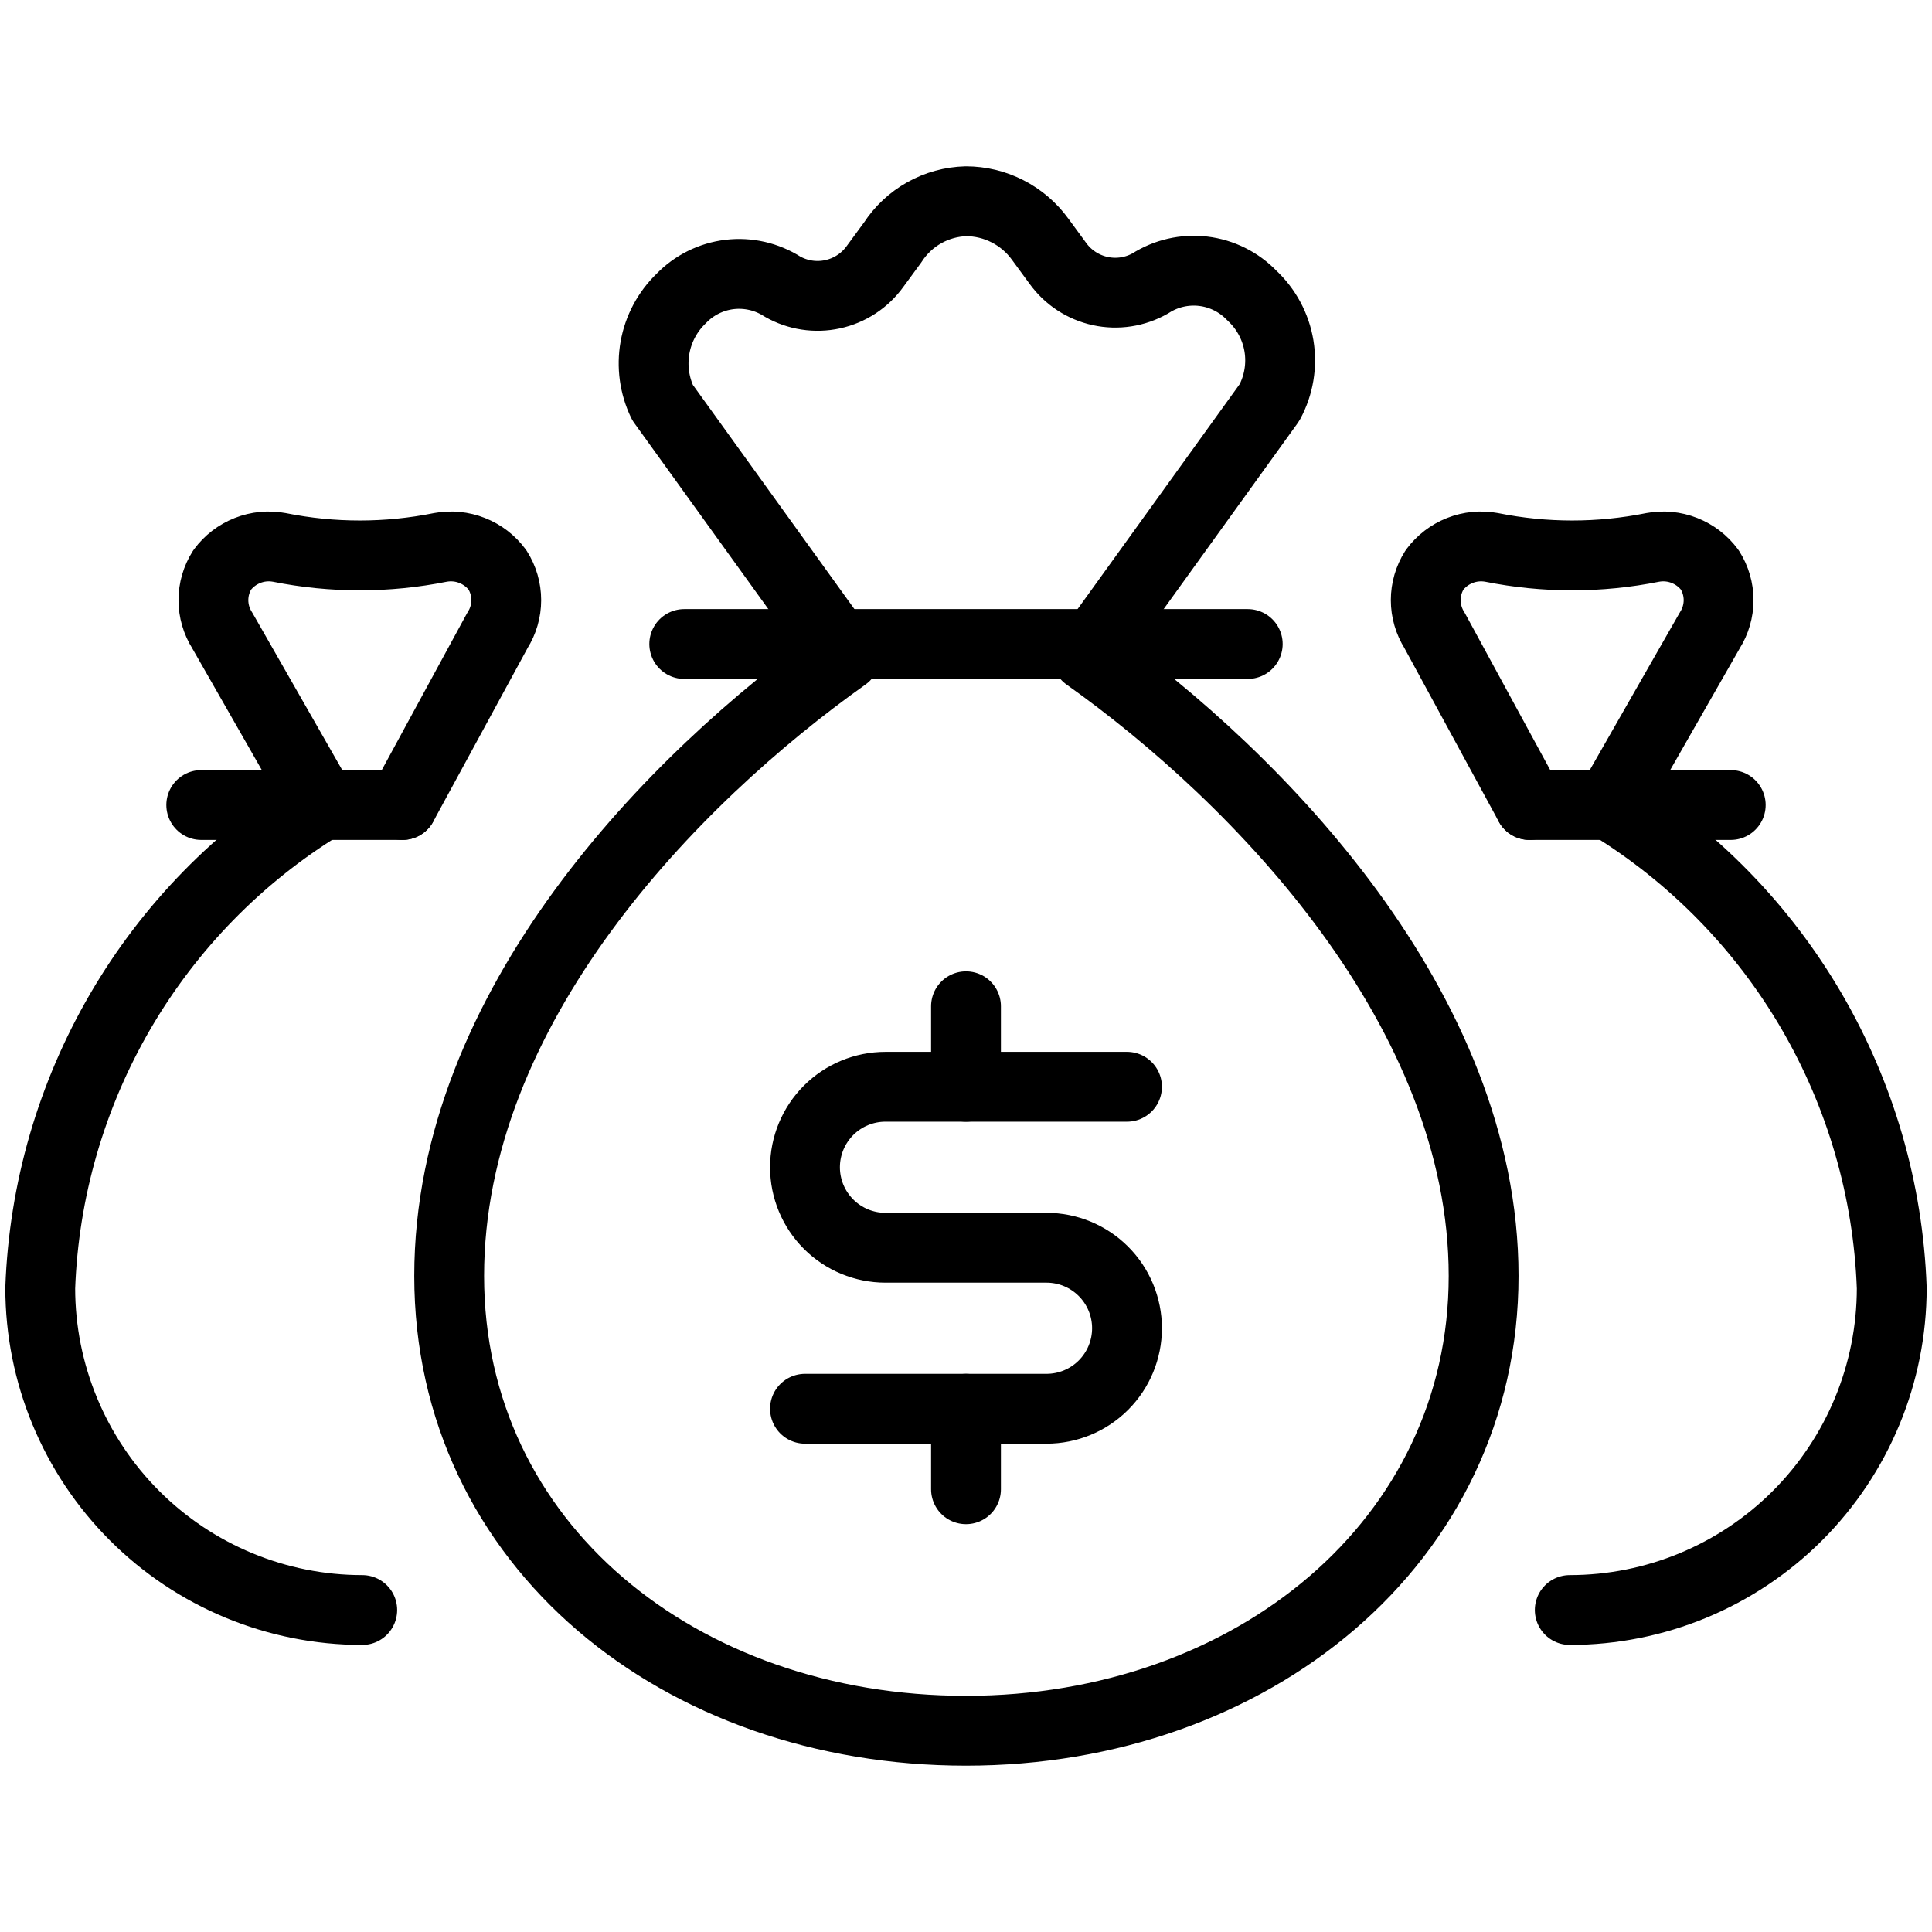
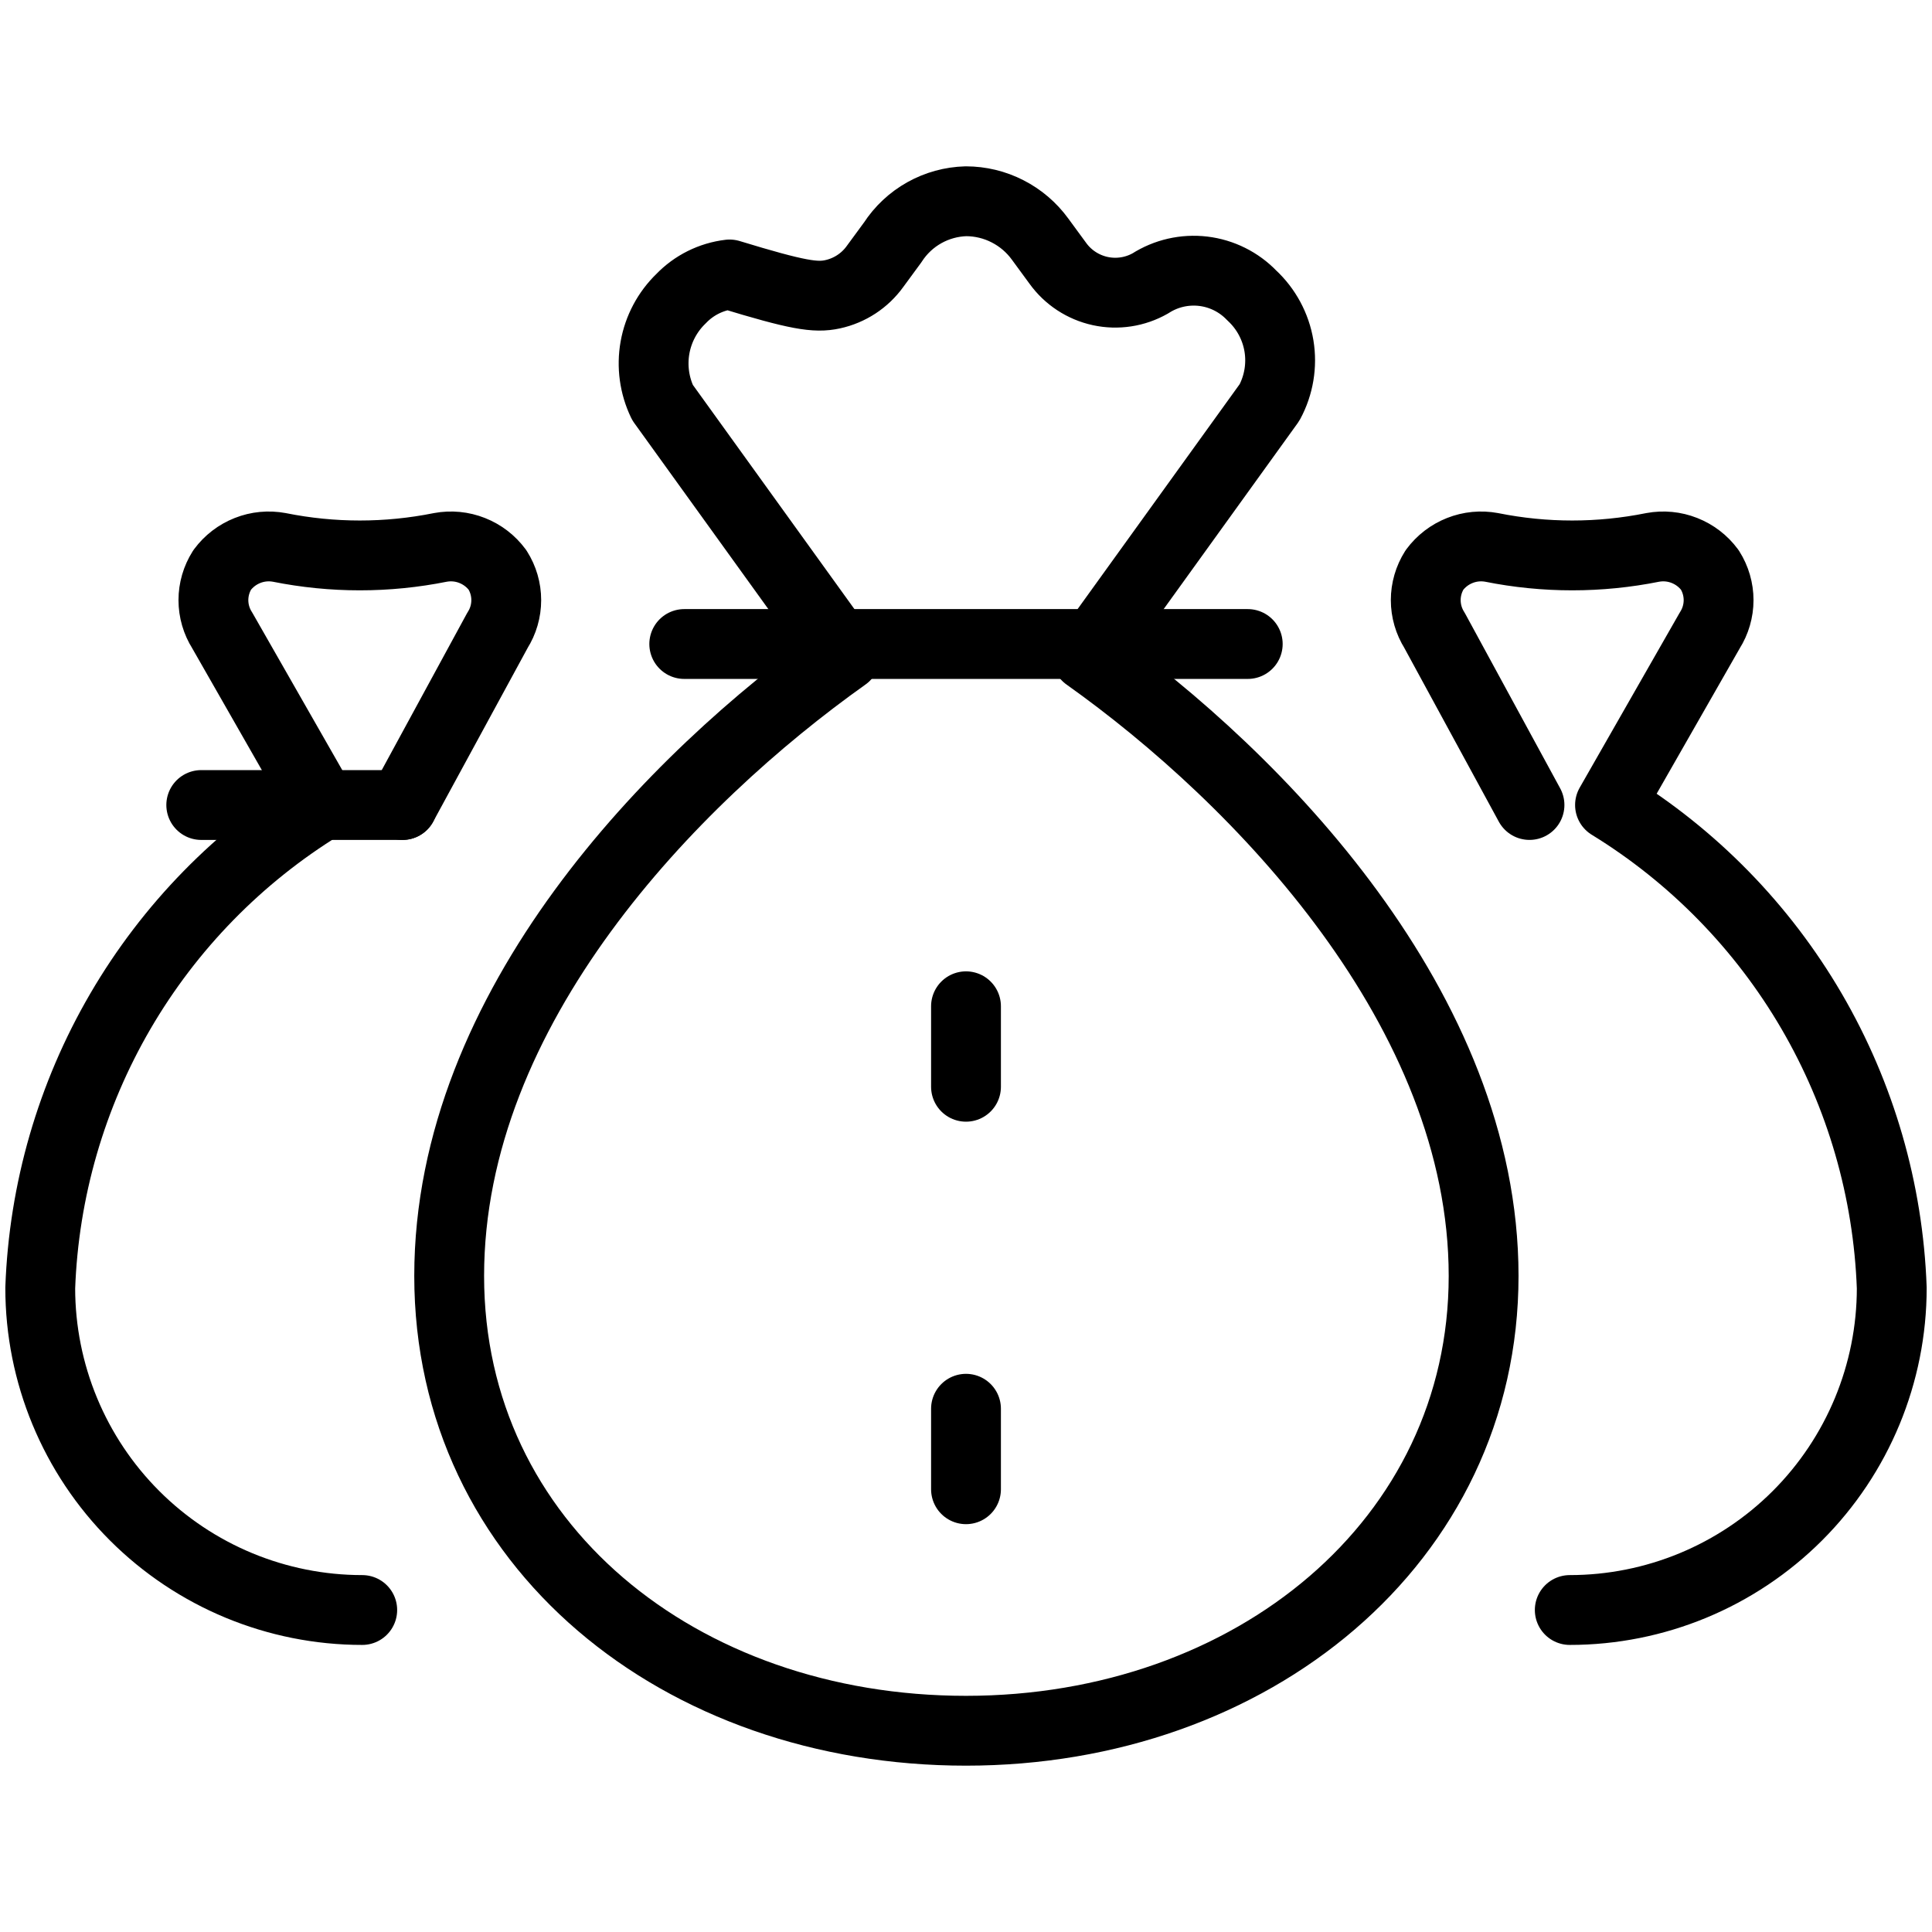
<svg xmlns="http://www.w3.org/2000/svg" width="83" height="83" viewBox="0 0 83 83" fill="none">
-   <path d="M46.688 28.186C54.088 33.442 63.737 43.402 63.737 54.815C63.737 66.227 53.777 74.354 41.5 74.354C29.223 74.354 19.297 66.366 19.297 54.815C19.297 43.264 28.912 33.442 36.312 28.186L28.462 17.292C28.11 16.559 27.997 15.733 28.139 14.933C28.282 14.132 28.673 13.396 29.258 12.831C29.812 12.253 30.549 11.886 31.343 11.791C32.138 11.697 32.941 11.881 33.615 12.312C34.268 12.684 35.035 12.802 35.769 12.642C36.504 12.482 37.153 12.057 37.592 11.447L38.353 10.41C38.695 9.882 39.16 9.446 39.709 9.139C40.257 8.832 40.872 8.663 41.5 8.646C42.121 8.647 42.733 8.795 43.285 9.078C43.838 9.36 44.317 9.769 44.682 10.271L45.443 11.309C45.882 11.919 46.531 12.344 47.265 12.504C47.999 12.664 48.767 12.546 49.42 12.174C50.094 11.742 50.897 11.559 51.691 11.653C52.486 11.748 53.223 12.115 53.777 12.692C54.396 13.266 54.807 14.029 54.945 14.862C55.082 15.694 54.939 16.549 54.538 17.292L46.688 28.186Z" stroke="black" stroke-width="3" stroke-linecap="round" stroke-linejoin="round" />
+   <path d="M46.688 28.186C54.088 33.442 63.737 43.402 63.737 54.815C63.737 66.227 53.777 74.354 41.5 74.354C29.223 74.354 19.297 66.366 19.297 54.815C19.297 43.264 28.912 33.442 36.312 28.186L28.462 17.292C28.11 16.559 27.997 15.733 28.139 14.933C28.282 14.132 28.673 13.396 29.258 12.831C29.812 12.253 30.549 11.886 31.343 11.791C34.268 12.684 35.035 12.802 35.769 12.642C36.504 12.482 37.153 12.057 37.592 11.447L38.353 10.41C38.695 9.882 39.16 9.446 39.709 9.139C40.257 8.832 40.872 8.663 41.5 8.646C42.121 8.647 42.733 8.795 43.285 9.078C43.838 9.36 44.317 9.769 44.682 10.271L45.443 11.309C45.882 11.919 46.531 12.344 47.265 12.504C47.999 12.664 48.767 12.546 49.42 12.174C50.094 11.742 50.897 11.559 51.691 11.653C52.486 11.748 53.223 12.115 53.777 12.692C54.396 13.266 54.807 14.029 54.945 14.862C55.082 15.694 54.939 16.549 54.538 17.292L46.688 28.186Z" stroke="black" stroke-width="3" stroke-linecap="round" stroke-linejoin="round" />
  <path d="M29.396 27.667H53.604" stroke="black" stroke-width="3" stroke-linecap="round" stroke-linejoin="round" />
  <path d="M15.562 69.167C11.894 69.167 8.375 67.709 5.781 65.115C3.187 62.521 1.729 59.002 1.729 55.333C1.88 51.145 3.064 47.059 5.175 43.438C7.287 39.818 10.261 36.776 13.833 34.583L9.545 27.079C9.299 26.691 9.168 26.241 9.168 25.782C9.168 25.323 9.299 24.873 9.545 24.485C9.822 24.11 10.2 23.82 10.634 23.649C11.068 23.477 11.541 23.432 12 23.517C14.283 23.976 16.634 23.976 18.917 23.517C19.376 23.432 19.849 23.477 20.284 23.649C20.718 23.82 21.095 24.11 21.372 24.485C21.619 24.873 21.749 25.323 21.749 25.782C21.749 26.241 21.619 26.691 21.372 27.079L17.292 34.583" stroke="black" stroke-width="3" stroke-linecap="round" stroke-linejoin="round" />
  <path d="M8.646 34.584H17.292" stroke="black" stroke-width="3" stroke-linecap="round" stroke-linejoin="round" />
  <path d="M67.438 69.167C71.106 69.167 74.625 67.709 77.219 65.115C79.813 62.521 81.271 59.002 81.271 55.333C81.12 51.145 79.936 47.059 77.825 43.438C75.713 39.818 72.739 36.776 69.167 34.583L73.455 27.079C73.701 26.691 73.832 26.241 73.832 25.782C73.832 25.323 73.701 24.873 73.455 24.485C73.178 24.11 72.8 23.82 72.366 23.649C71.932 23.477 71.459 23.432 71 23.517C68.717 23.976 66.366 23.976 64.083 23.517C63.624 23.432 63.151 23.477 62.716 23.649C62.282 23.82 61.905 24.11 61.627 24.485C61.382 24.873 61.251 25.323 61.251 25.782C61.251 26.241 61.382 26.691 61.627 27.079L65.708 34.583" stroke="black" stroke-width="3" stroke-linecap="round" stroke-linejoin="round" />
-   <path d="M74.354 34.584H65.708" stroke="black" stroke-width="3" stroke-linecap="round" stroke-linejoin="round" />
  <path d="M41.5 60.521V63.979" stroke="black" stroke-width="3" stroke-linecap="round" stroke-linejoin="round" />
  <path d="M41.5 43.23V46.688" stroke="black" stroke-width="3" stroke-linecap="round" stroke-linejoin="round" />
-   <path d="M34.583 60.521H44.958C45.876 60.521 46.755 60.157 47.404 59.508C48.052 58.859 48.417 57.98 48.417 57.062C48.417 56.145 48.052 55.266 47.404 54.617C46.755 53.968 45.876 53.604 44.958 53.604H38.042C37.124 53.604 36.245 53.24 35.596 52.591C34.948 51.943 34.583 51.063 34.583 50.146C34.583 49.229 34.948 48.349 35.596 47.7C36.245 47.052 37.124 46.688 38.042 46.688H48.417" stroke="black" stroke-width="3" stroke-linecap="round" stroke-linejoin="round" />
</svg>